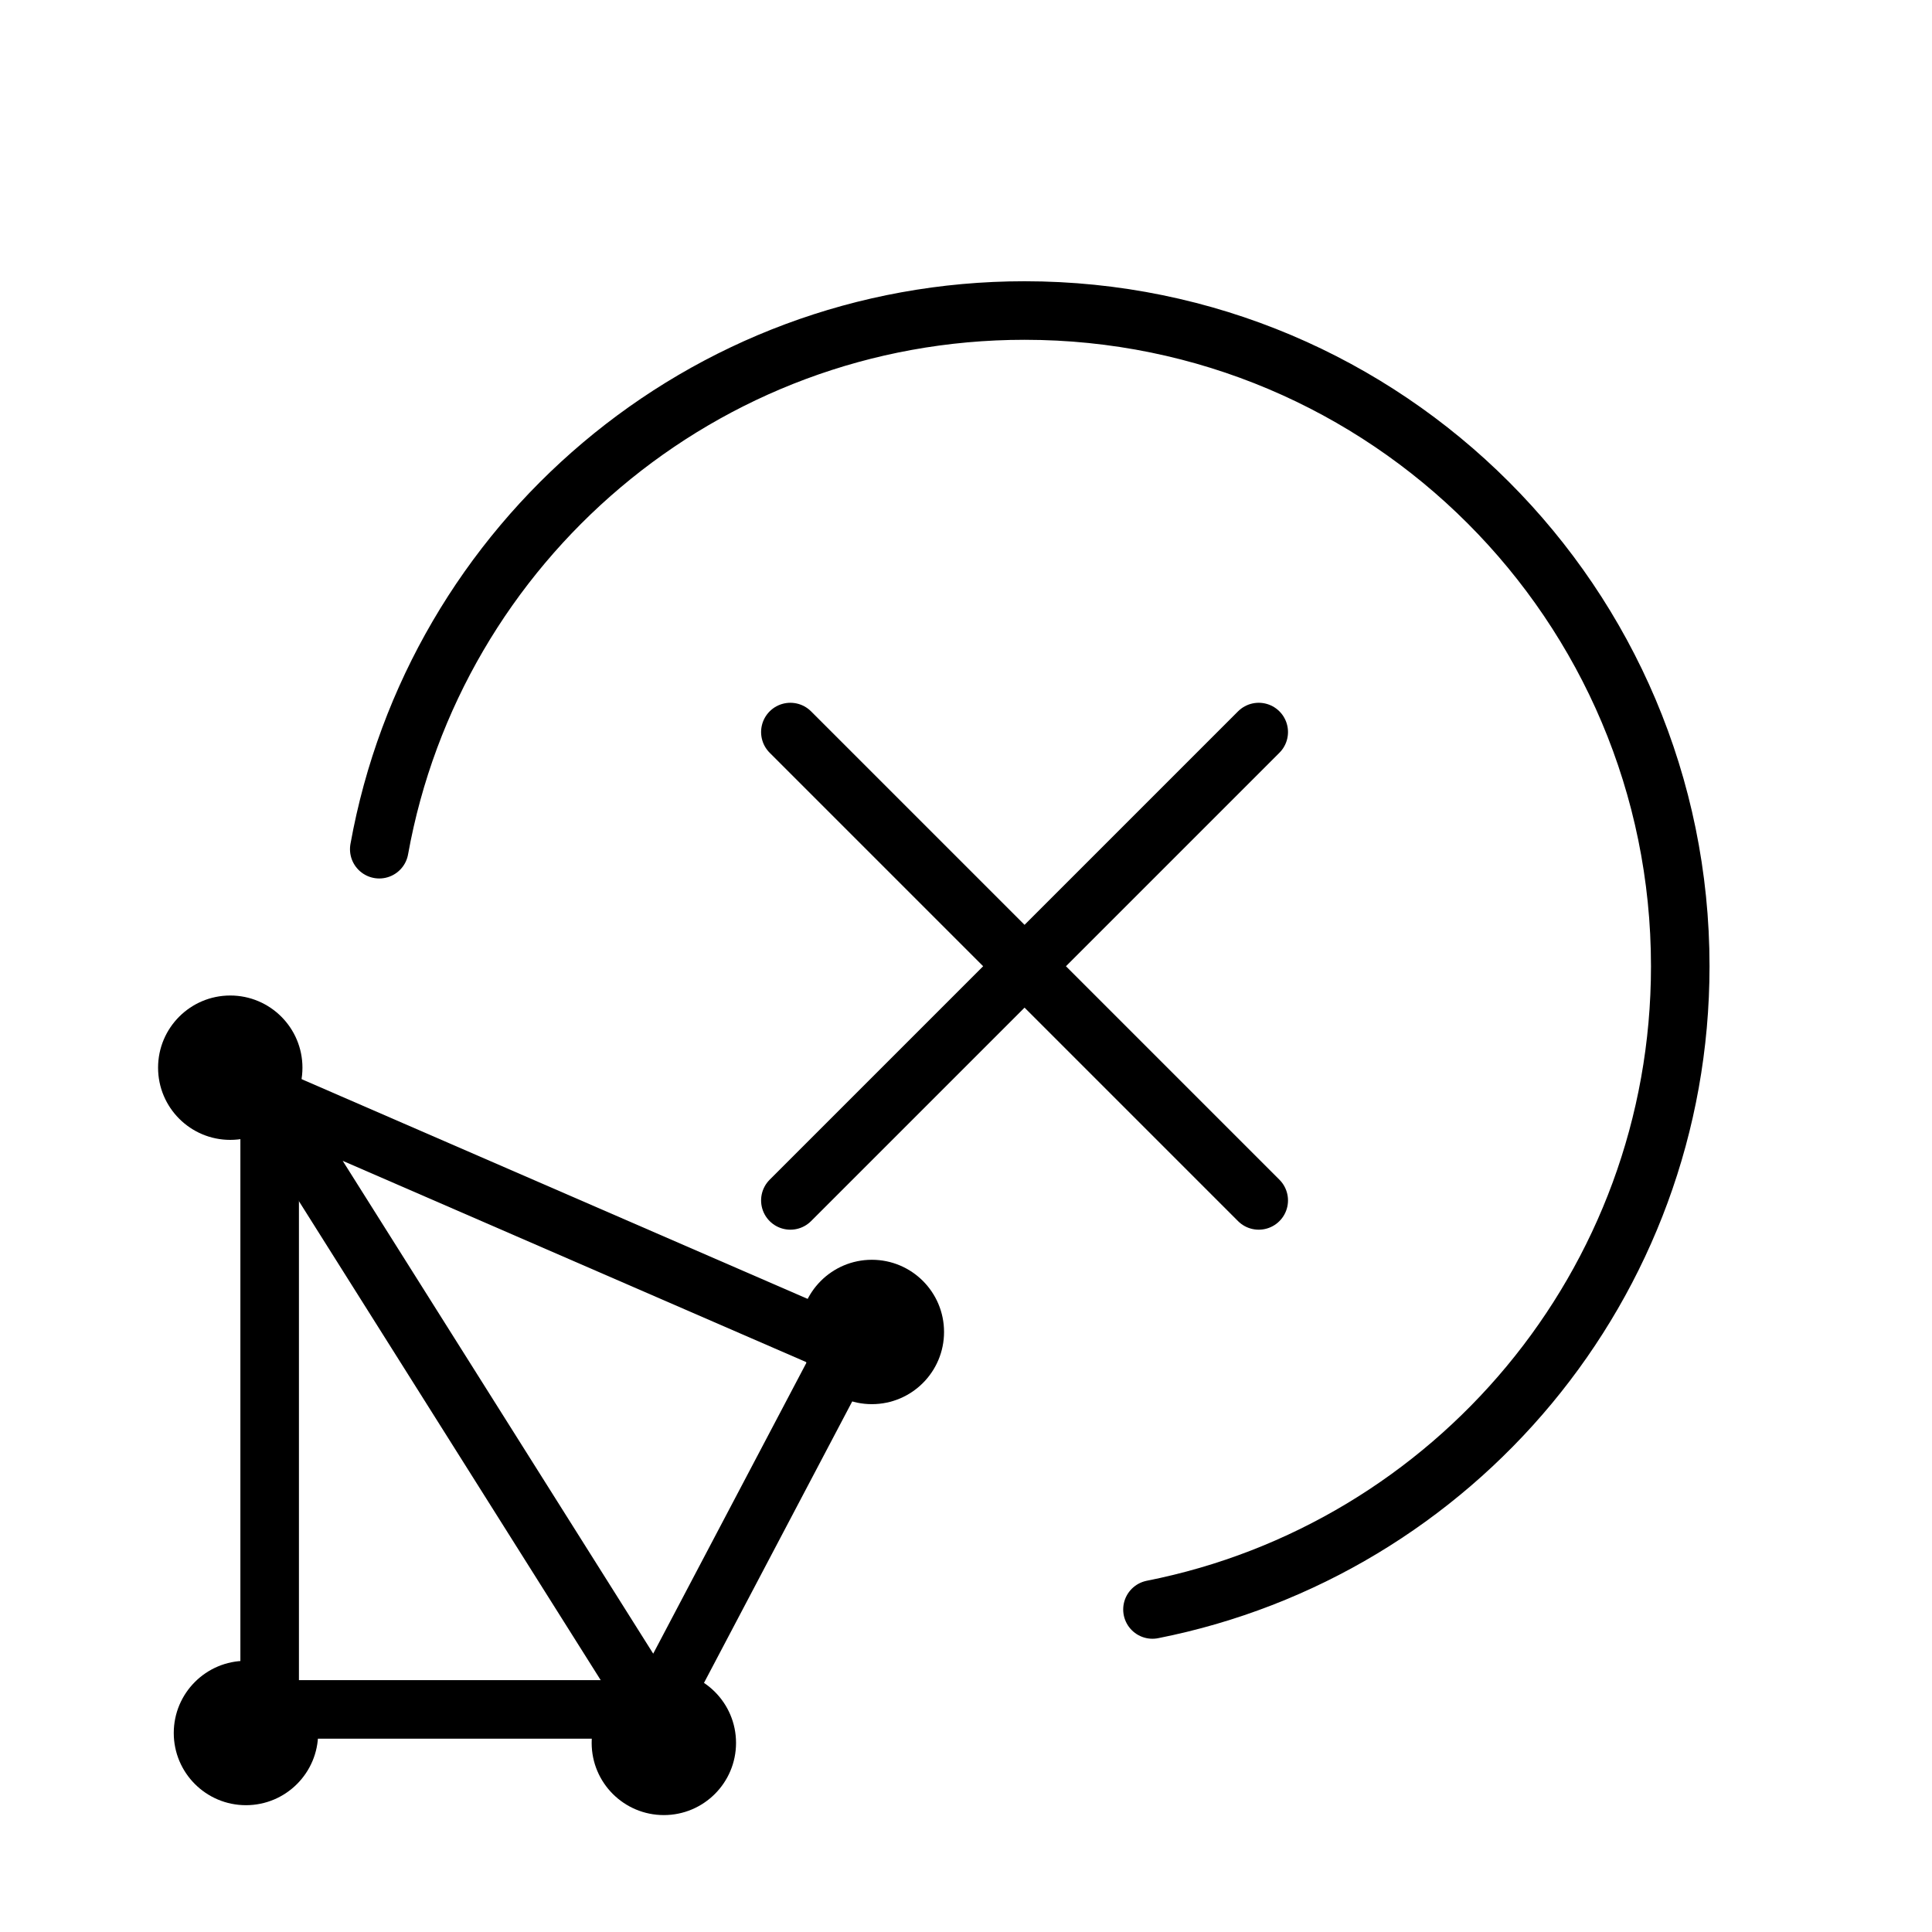
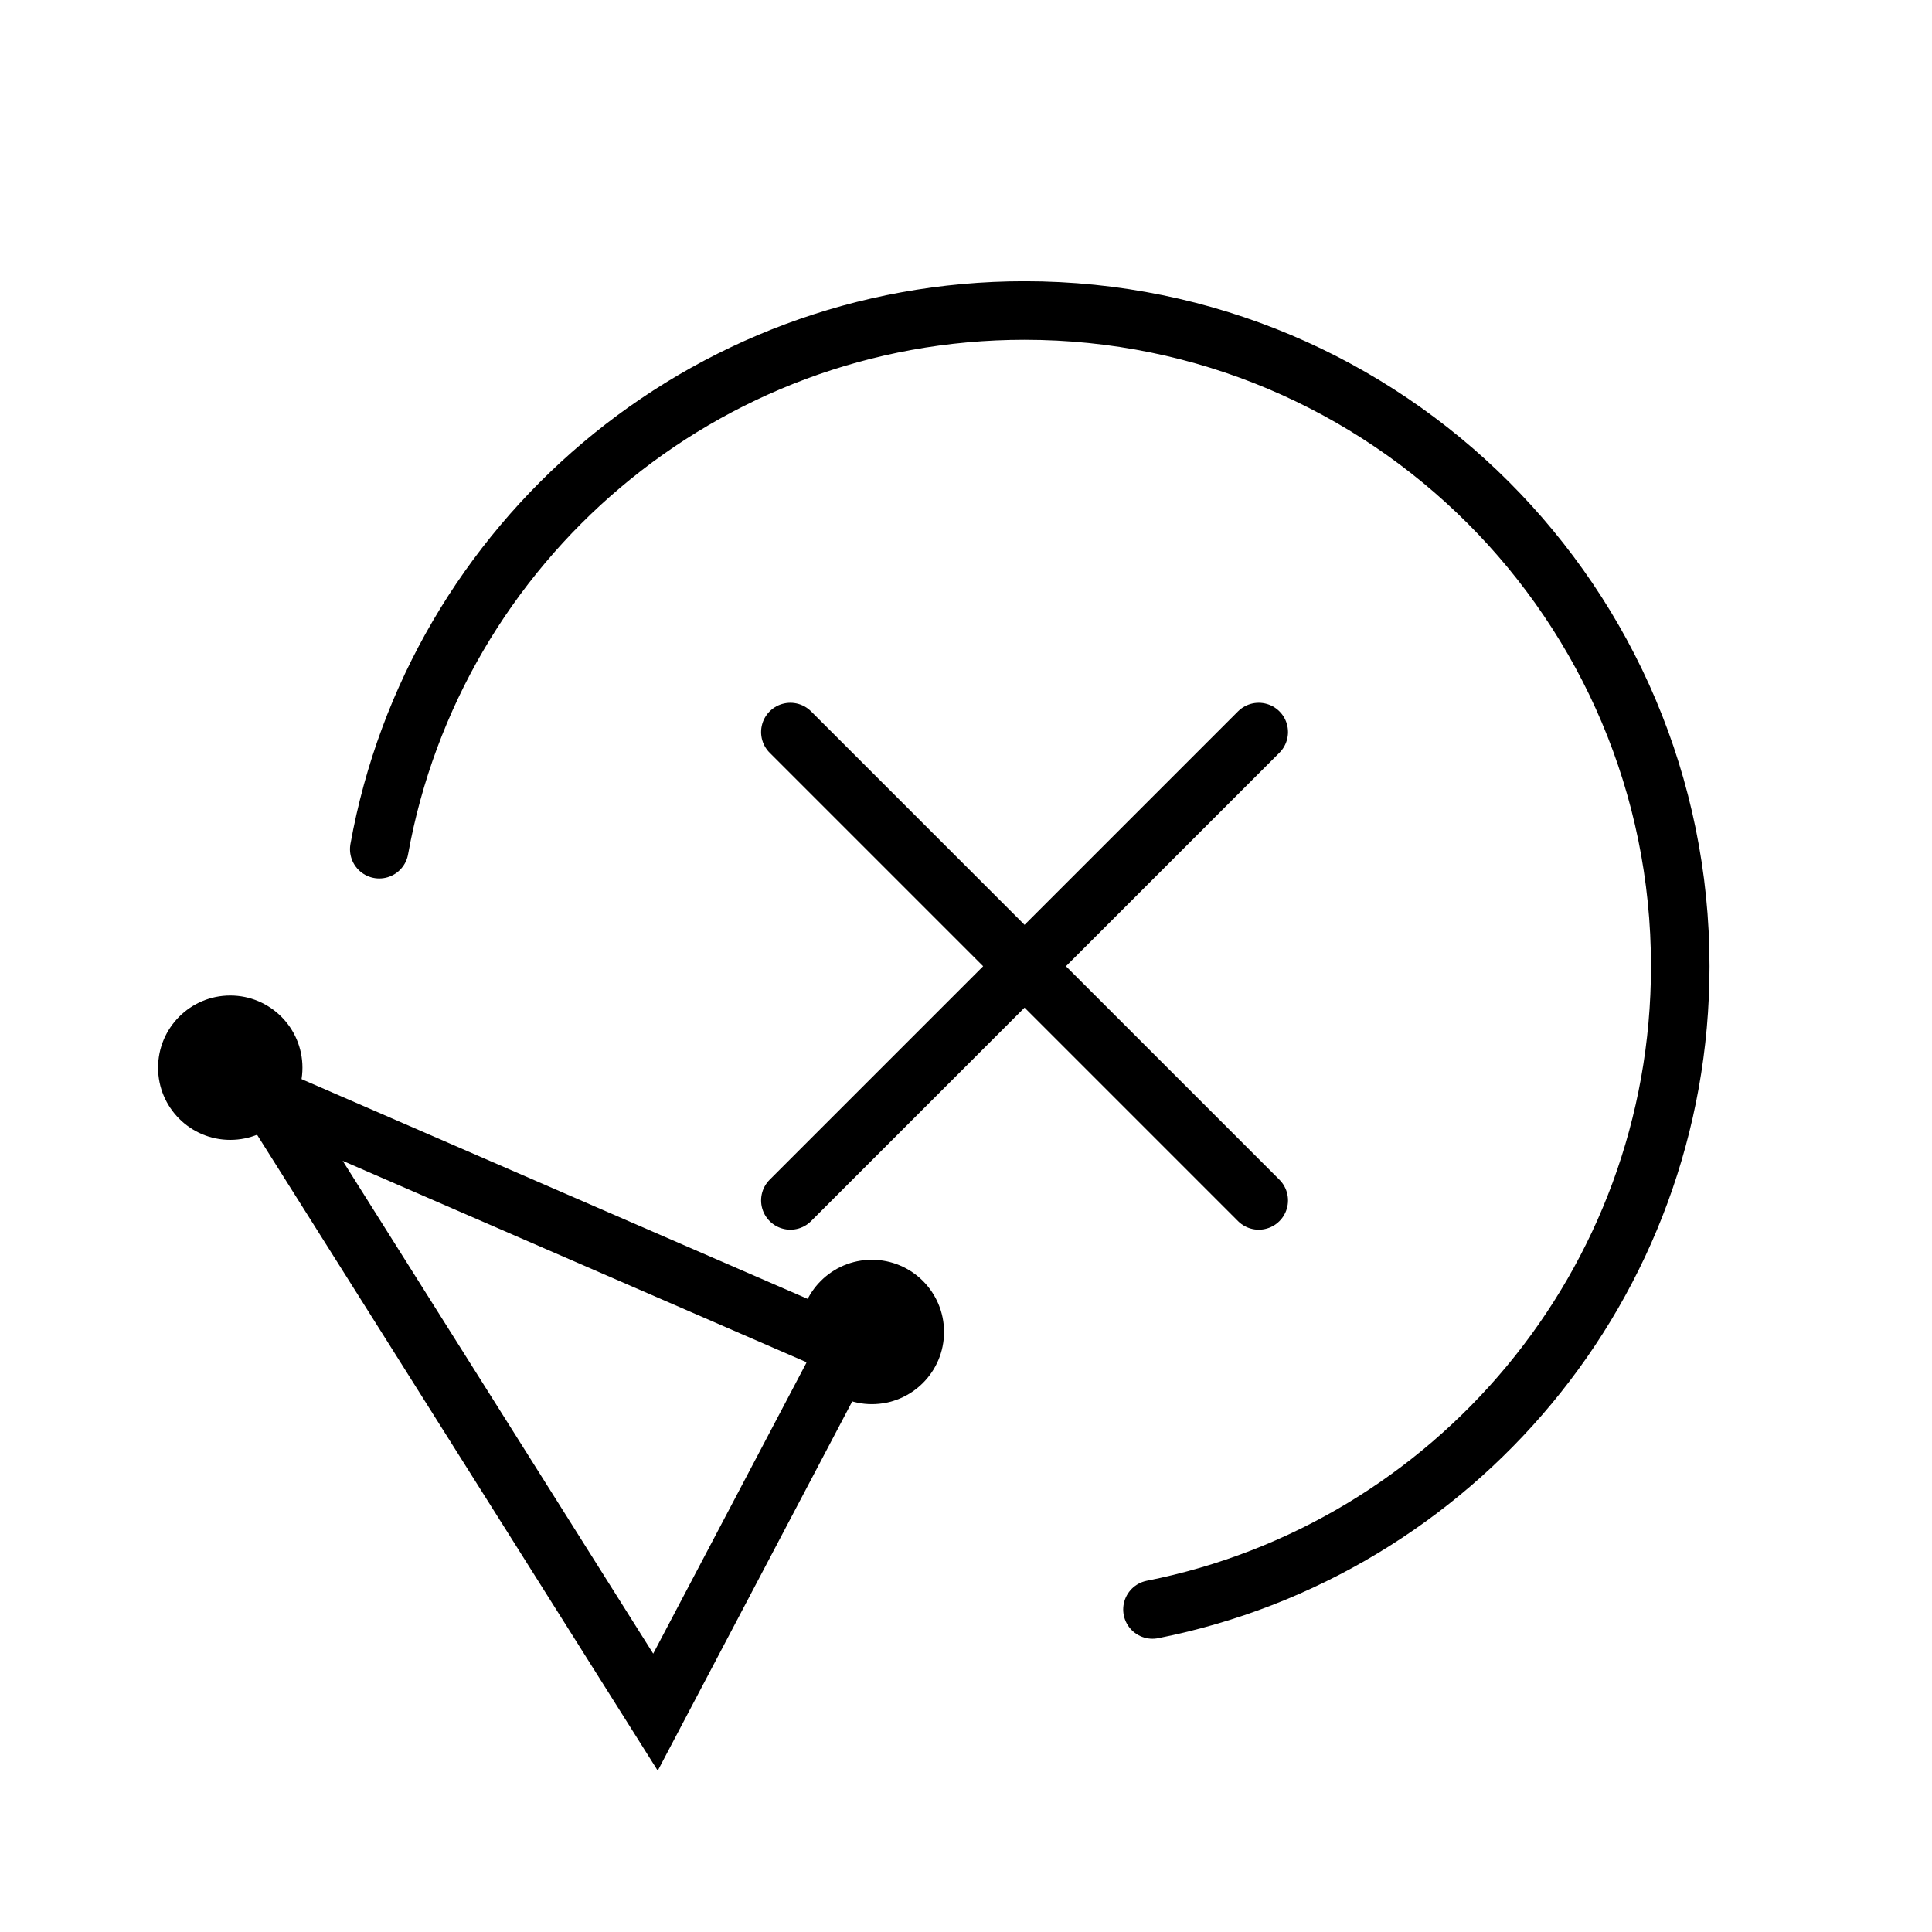
<svg xmlns="http://www.w3.org/2000/svg" width="33" height="33" viewBox="0 0 33 33" fill="none">
  <g clip-path="url(#clip0_92_587)">
    <path d="M14.472 23.025L11.196 29.245L4.567 18.724L14.472 23.025Z" stroke="black" stroke-linecap="round" />
    <circle cx="3.933" cy="18.237" r="1.233" fill="black" />
    <circle cx="14.892" cy="22.751" r="1.233" fill="black" />
-     <circle cx="11.339" cy="29.77" r="1.233" fill="black" />
-     <circle cx="4.201" cy="29.601" r="1.233" fill="black" />
-     <path d="M4.606 19.299V28.947M5.063 29.198H11.081" stroke="black" />
    <path d="M19.685 27.491C24.825 26.474 28.7 21.942 28.7 16.504C28.7 10.318 23.686 5.304 17.5 5.304C11.996 5.304 7.42 9.273 6.478 14.505" stroke="black" stroke-linecap="round" />
    <path d="M13.5 20.504L21.5 12.504M21.5 20.504L13.5 12.504" stroke="black" stroke-linecap="round" />
  </g>
  <defs>
    <clipPath id="clip0_92_587">
      <rect width="32" height="32" fill="white" transform="translate(0.5 0.504)" />
    </clipPath>
  </defs>
</svg>